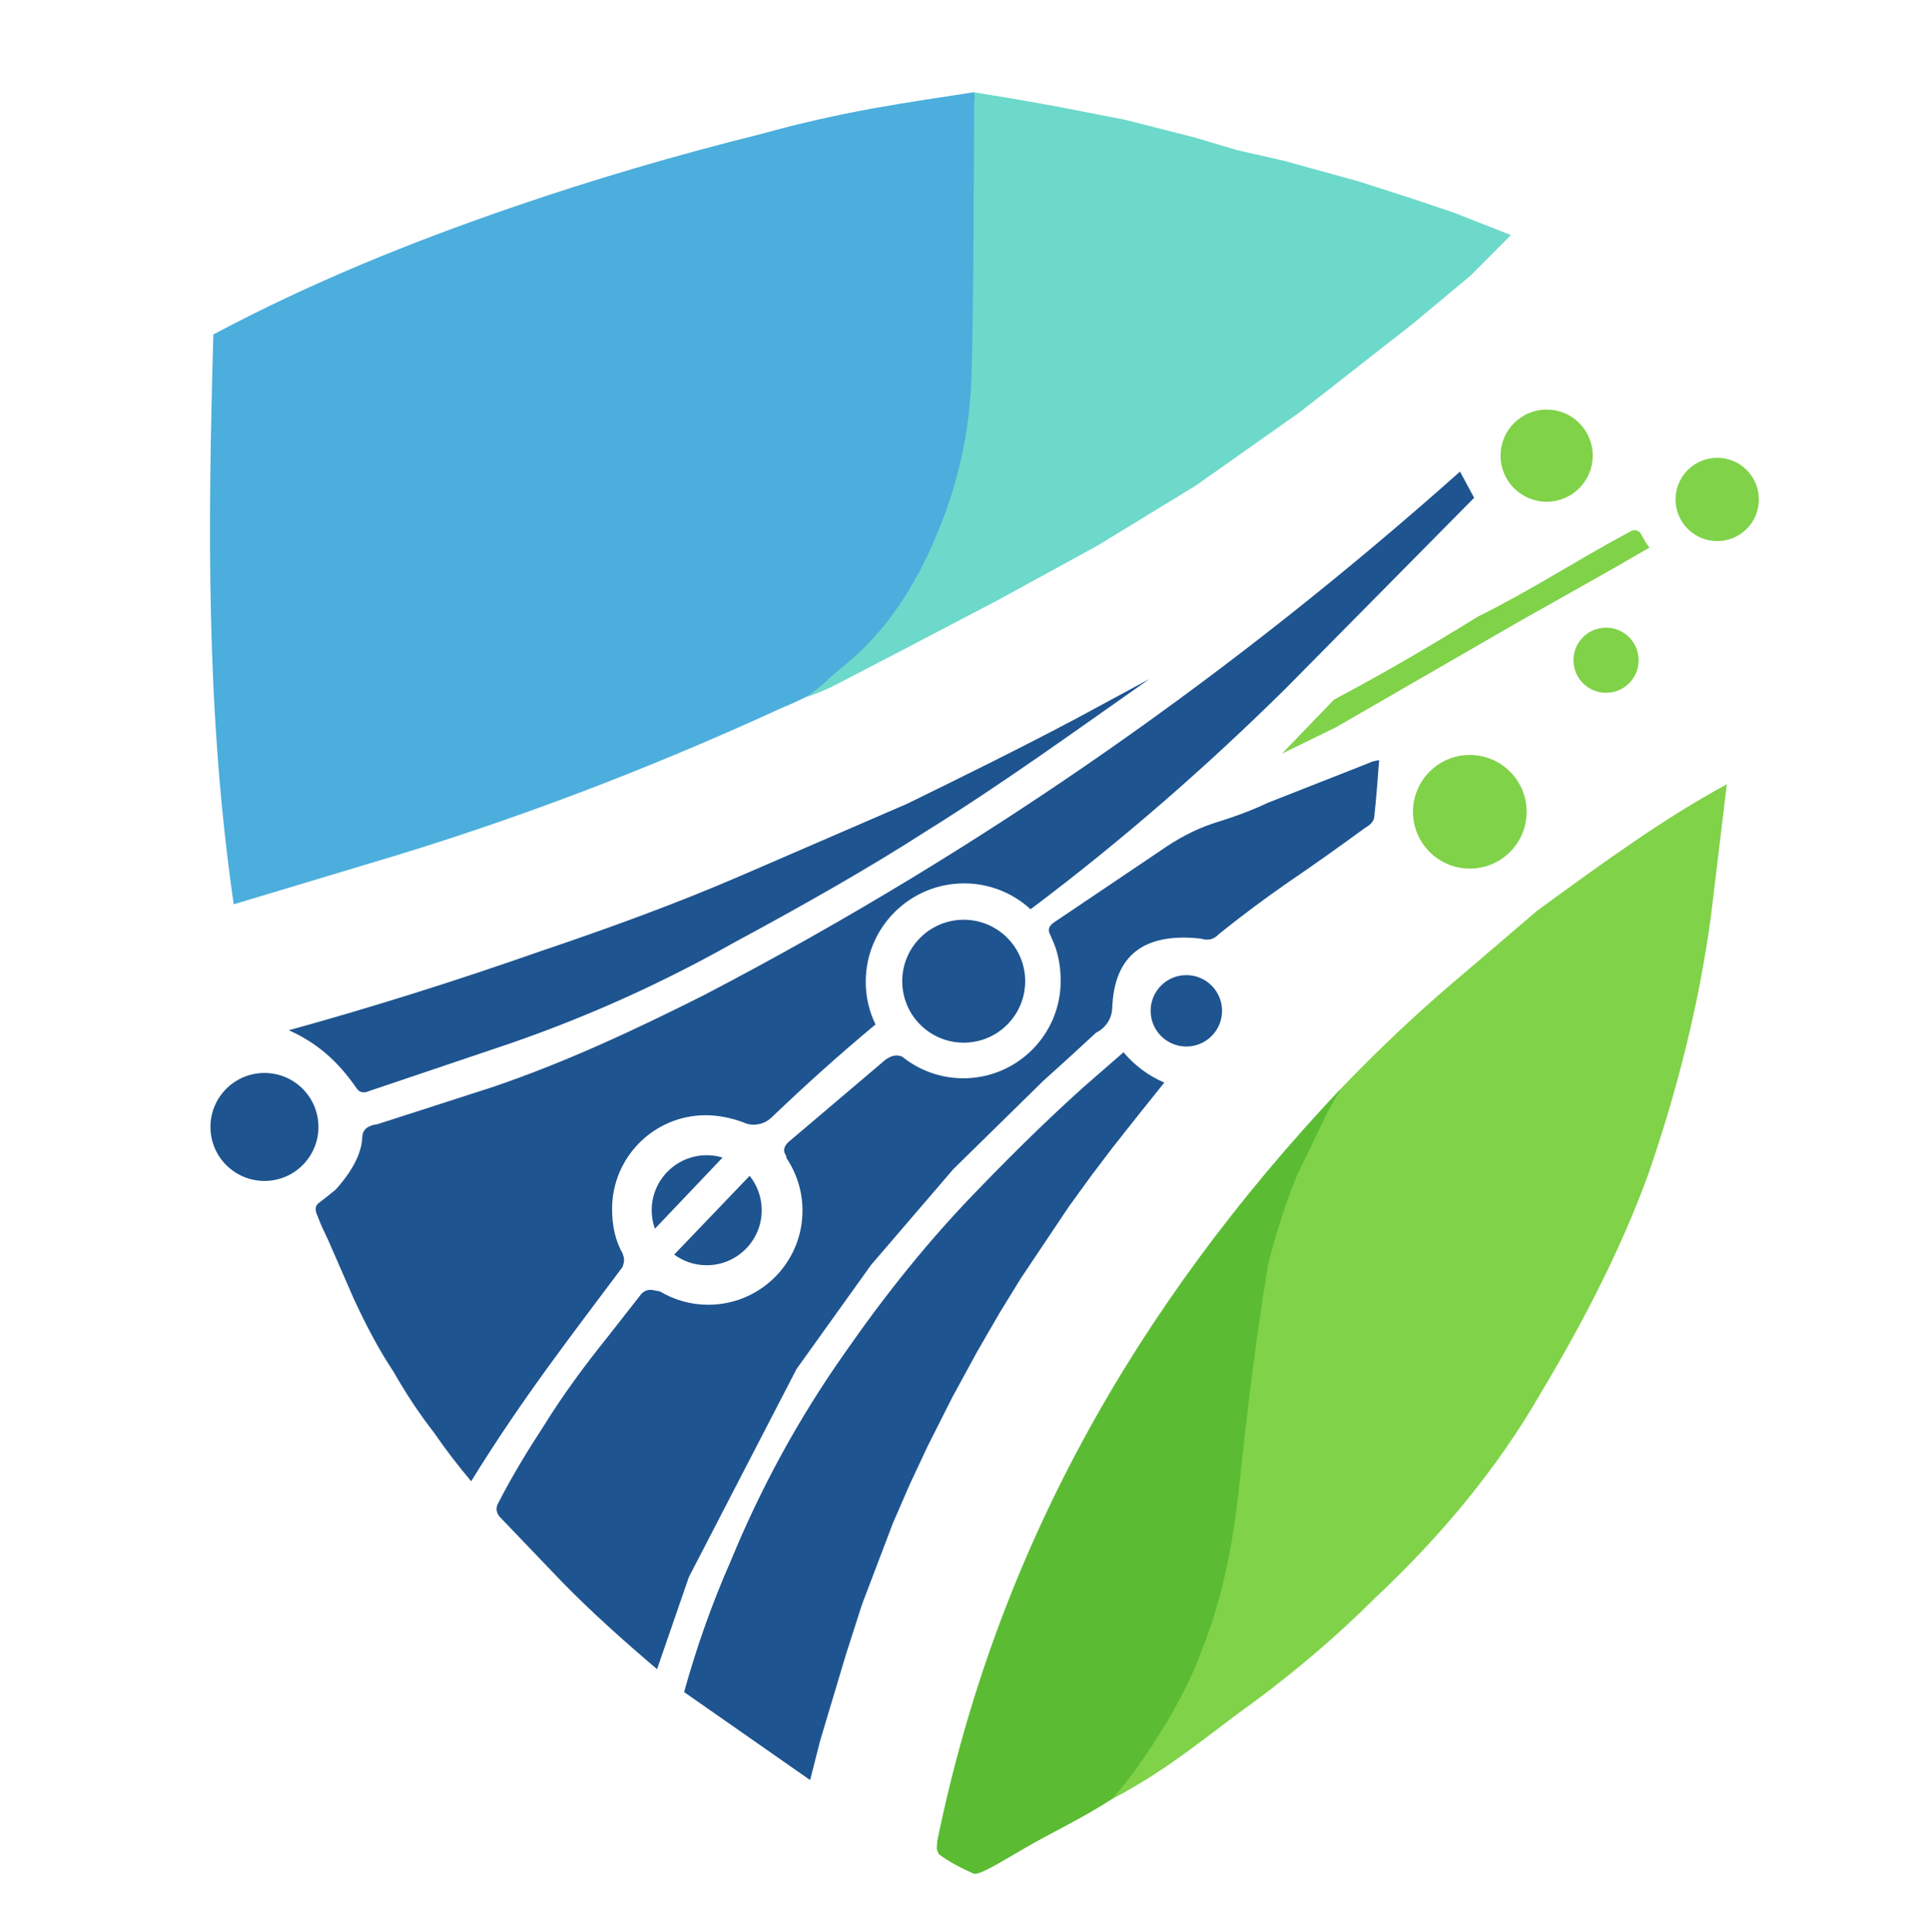
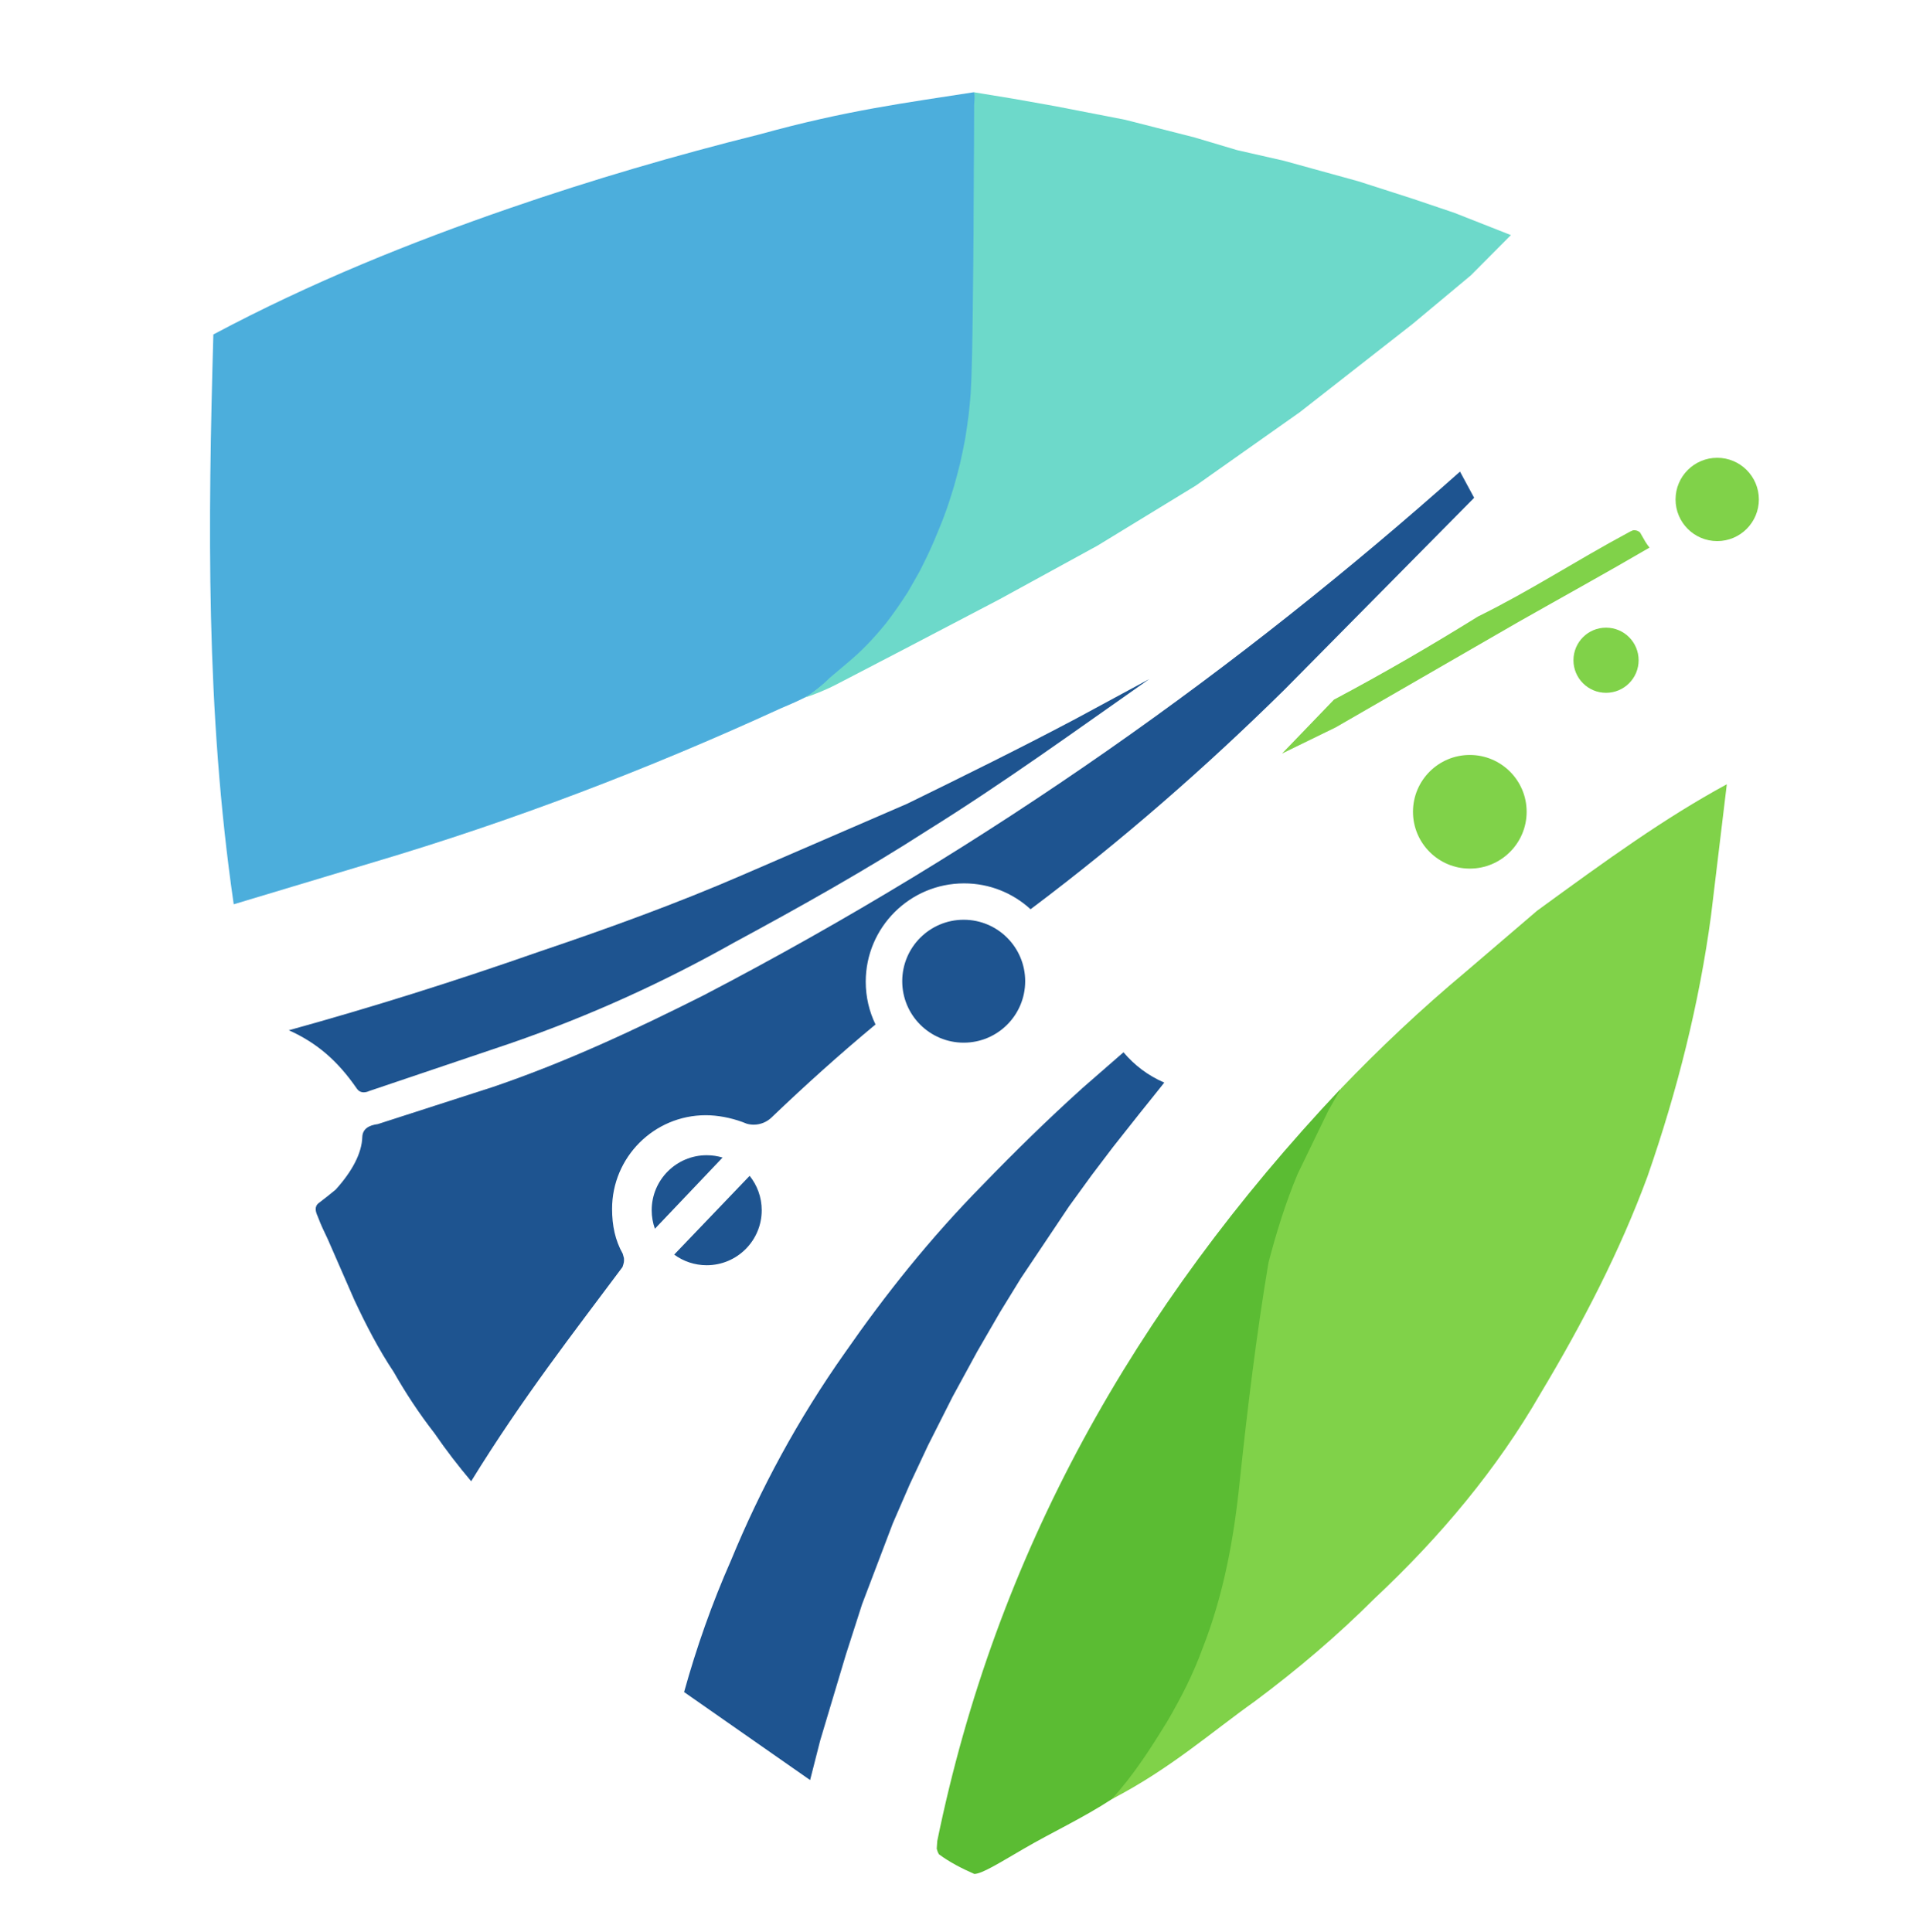
<svg xmlns="http://www.w3.org/2000/svg" width="100%" height="100%" viewBox="0 0 828 829" version="1.1" xml:space="preserve" style="fill-rule:evenodd;clip-rule:evenodd;stroke-linejoin:round;stroke-miterlimit:2;">
  <g transform="matrix(0.115,0,0,0.115,688.913,152.863)">
    <path d="M127.914,657.724L128.003,657.809C131.056,662.906 133.875,668.071 136.829,673.434C143.461,685.472 150.78,698.508 162.981,714.001C2.177,807.954 -162.975,898.929 -327.04,992.025L-1007.57,1384.76L-1207.87,1482.43L-1014.16,1281.26C-826.524,1181.71 -649.678,1078.46 -477.177,971.313C-278.217,873.096 -119.366,767.239 86.132,656.677L91.677,653.699C94.621,652.12 97.797,650.992 100.877,649.635C102.685,649.308 104.545,649.132 106.447,649.132C114.765,649.132 122.326,652.401 127.914,657.724Z" style="fill:rgb(128,210,73);" />
  </g>
  <g transform="matrix(0.574,0,0,0.574,675.61,-176.168)">
    <circle cx="106.447" cy="680.268" r="31.136" style="fill:rgb(128,210,73);" />
  </g>
  <g transform="matrix(0.449,0,0,0.449,641.221,-22.144)">
    <circle cx="106.447" cy="680.268" r="31.136" style="fill:rgb(128,210,73);" />
  </g>
  <g transform="matrix(0.635,0,0,0.635,595.94,-236.455)">
-     <circle cx="106.447" cy="680.268" r="31.136" style="fill:rgb(128,210,73);" />
-   </g>
+     </g>
  <g transform="matrix(0.783,0,0,0.783,547.224,-184.326)">
    <circle cx="106.447" cy="680.268" r="31.136" style="fill:rgb(128,210,73);" />
  </g>
  <g transform="matrix(0.744,0,0,0.744,34.257,-22.561)">
-     <circle cx="106.447" cy="680.268" r="31.136" style="fill:rgb(30,84,144);" />
-   </g>
+     </g>
  <g transform="matrix(0.492,0,0,0.492,456.589,99.036)">
-     <circle cx="106.447" cy="680.268" r="31.136" style="fill:rgb(30,84,144);" />
-   </g>
+     </g>
  <g transform="matrix(0.847,0,0,0.847,323.285,-155.163)">
    <circle cx="106.447" cy="680.268" r="31.136" style="fill:rgb(30,84,144);" />
  </g>
  <path d="M418.008,804.09C421.344,803.987 428.339,799.6 439.229,793.256C451.51,786.101 464.34,780.227 476.92,772.041L506.854,752.139C537.567,657.682 556.503,562.484 575.082,467.263C486.278,561.507 427.343,666.763 402.105,789.92L401.87,793.263C402.065,794.08 402.363,794.878 402.819,795.65C407.396,799.04 412.581,801.709 418.008,804.09Z" style="fill:rgb(91,188,51);" />
  <g transform="matrix(1,0,0,1,-0.152,-0.137)">
    <path d="M477.073,772.154C502.281,759.056 519.359,743.757 538.62,730.047C557.012,716.331 574.114,701.751 589.707,686.162C618.25,659.426 642.437,630.342 660.889,598.356C679.361,567.545 695.249,536.69 706.926,504.992C719.861,467.884 729.176,430.384 734.19,393.158L740.986,336.647C714.053,351.313 690.034,368.711 659.612,390.899L628.844,417.231C609.899,433.069 592.168,449.784 575.438,467.224L570.079,476.587L556.927,503.715C551.663,516.213 547.711,529.114 544.35,541.954C539.127,573.054 535.37,604.205 532.057,635.371C529.563,660.044 525.148,684.478 515.978,707.673C512.112,718.318 506.954,728.447 501.051,738.569C493.82,750.34 486.474,761.879 477.073,772.154Z" style="fill:rgb(128,210,73);" />
  </g>
  <path d="M334.877,303.987C277.873,330.159 219.715,352.317 160.57,369.887L100.268,388.019C88.213,304.948 89.242,224.123 91.535,143.515C133.656,121.087 176.249,103.979 218.626,89.345C254.312,77.021 290.119,66.576 326.159,57.584C363.538,47.245 388.939,44.1 417.832,39.568C443.772,86.352 429.994,167.511 434.2,233.106C405.33,254.765 376.225,276.206 347.578,298.074C344.02,300.092 339.171,302.173 334.877,303.987" style="fill:rgb(76,174,220);" />
-   <path d="M345.258,299.312C349.279,298.131 355.599,295.404 358.927,293.632L387.632,278.699L428.712,257.192L470.792,234.153L513.058,208.338L557.668,176.839L605.988,139.031L631.028,118.145L648.201,100.872L623.941,91.32L606.082,85.285L582.791,77.799L550.733,68.958L530.735,64.411L512.532,58.986L482.687,51.388L452.996,45.616L435.572,42.503L417.847,39.583C418.368,41.345 417.989,43.21 417.913,45.035L417.893,54.731L417.845,65.82C417.8,70.177 417.753,74.533 417.766,78.888L417.683,93.278L417.668,100.156C417.637,103.65 417.569,107.153 417.573,110.619C417.477,114.737 417.508,118.86 417.481,122.984C417.395,126.348 417.354,129.721 417.334,133.099L417.194,143.151L417.05,151.474L416.767,161.96L416.441,168.792C416.206,171.747 415.939,174.703 415.603,177.665C415.163,181.138 414.687,184.612 414.111,188.085C413.425,191.705 412.703,195.316 411.877,198.901C411.089,202.075 410.251,205.243 409.361,208.392C407.914,213.189 406.42,217.952 404.575,222.688C403.26,226.008 401.924,229.32 400.511,232.602C398.728,236.743 396.739,240.842 394.638,244.943C392.96,248.007 391.197,251.058 389.432,254.108C386.497,258.647 383.517,263.024 380.096,267.444C377.6,270.524 374.947,273.588 371.993,276.62C369.481,279.233 366.75,281.724 363.898,284.149L355.752,291.033C353.406,293.453 348.767,297.326 345.258,299.312Z" style="fill:rgb(109,217,202);" />
+   <path d="M345.258,299.312C349.279,298.131 355.599,295.404 358.927,293.632L387.632,278.699L428.712,257.192L470.792,234.153L513.058,208.338L557.668,176.839L605.988,139.031L631.028,118.145L648.201,100.872L623.941,91.32L606.082,85.285L582.791,77.799L550.733,68.958L530.735,64.411L512.532,58.986L482.687,51.388L452.996,45.616L435.572,42.503L417.847,39.583C418.368,41.345 417.989,43.21 417.913,45.035L417.893,54.731L417.845,65.82C417.8,70.177 417.753,74.533 417.766,78.888L417.683,93.278L417.668,100.156C417.637,103.65 417.569,107.153 417.573,110.619C417.395,126.348 417.354,129.721 417.334,133.099L417.194,143.151L417.05,151.474L416.767,161.96L416.441,168.792C416.206,171.747 415.939,174.703 415.603,177.665C415.163,181.138 414.687,184.612 414.111,188.085C413.425,191.705 412.703,195.316 411.877,198.901C411.089,202.075 410.251,205.243 409.361,208.392C407.914,213.189 406.42,217.952 404.575,222.688C403.26,226.008 401.924,229.32 400.511,232.602C398.728,236.743 396.739,240.842 394.638,244.943C392.96,248.007 391.197,251.058 389.432,254.108C386.497,258.647 383.517,263.024 380.096,267.444C377.6,270.524 374.947,273.588 371.993,276.62C369.481,279.233 366.75,281.724 363.898,284.149L355.752,291.033C353.406,293.453 348.767,297.326 345.258,299.312Z" style="fill:rgb(109,217,202);" />
  <path d="M375.603,439.582C360.159,452.425 345.44,465.675 331.06,479.441L330.891,479.603C328.92,481.45 326.271,482.582 323.36,482.582C322.321,482.582 321.316,482.438 320.363,482.168C319.724,481.902 319.071,481.648 318.407,481.406C313.437,479.6 307.853,478.528 302.784,478.528C280.6,478.528 262.59,496.538 262.59,518.722C262.59,525.928 263.952,532.253 267.156,537.943L267.679,539.802C267.773,541.441 267.727,541.658 267.063,543.666C246.156,571.725 224.309,599.574 202.143,635.582C196.692,629.125 191.406,622.287 186.348,614.923C179.704,606.376 173.96,597.607 168.889,588.674C162.483,579.082 157.051,568.58 151.985,557.736L140.608,531.693C139.187,528.627 137.769,525.933 136.352,522.05C135.37,519.966 134.757,517.702 136.76,516.198C139.103,514.437 141.661,512.384 143.992,510.47C151.208,502.476 155.204,494.771 155.43,487.916C155.552,484.391 158.192,482.847 162.102,482.332L211.615,466.352C243.32,455.54 272.769,441.686 301.707,427.144C425.575,362.611 532.251,286.169 626.365,202.357L632.433,213.599L551.057,295.926C517.675,328.833 481.793,360.333 442.466,389.896C442.349,389.973 442.233,390.05 442.116,390.128C434.605,383.244 424.599,379.042 413.618,379.042C390.326,379.042 371.415,397.952 371.415,421.244C371.415,427.814 372.92,434.035 375.603,439.582Z" style="fill:rgb(30,84,144);" />
  <path d="M123.91,442.066C135.899,447.464 144.794,455.081 153.066,467.076C154.394,469.092 156.567,468.994 158.475,468.113L218.667,447.786C253.931,435.623 285.563,420.958 314.689,404.568C343.712,388.903 371.946,373.02 397.669,356.442C430.831,335.786 461.497,313.499 493.102,291.351L461.713,308.323C438.277,320.75 413.787,332.838 389.169,344.886L318.356,375.535C290.389,387.657 261.104,398.29 231.314,408.352C195.134,421.031 159.326,432.294 123.91,442.066Z" style="fill:rgb(30,84,144);" />
  <path d="M347.55,763.8L293.485,726.038C298.794,706.948 305.416,688.088 313.627,669.505C326.229,638.908 342.238,609.12 362.551,580.353C379.679,555.708 398.79,531.571 421.609,508.386C435.376,494.146 449.603,480.197 464.592,466.693L482,451.517C486.74,457.118 492.516,461.519 499.493,464.53L497.388,467.175L494.915,470.273L488.651,478.076L477.398,492.31L468.253,504.376L458.606,517.669L437.925,548.553L428.993,563.083L419.26,579.899L408.616,599.439L398.083,620.31L390.293,636.929L383.041,653.636L369.842,688.373L362.897,709.989L351.855,746.899" style="fill:rgb(30,84,144);" />
  <g transform="matrix(0.758,0,0,0.758,222.499,3.652)">
    <path d="M130.736,660.795C135.019,666.129 137.583,672.901 137.583,680.268C137.583,697.452 123.632,711.404 106.447,711.404C99.566,711.404 93.202,709.167 88.046,705.38L130.736,660.795Z" style="fill:rgb(30,84,144);" />
  </g>
  <g transform="matrix(0.758,0,0,0.758,222.499,3.652)">
    <path d="M77.123,690.751C75.95,687.474 75.311,683.945 75.311,680.268C75.311,663.084 89.263,649.132 106.447,649.132C109.569,649.132 112.584,649.593 115.428,650.449L77.123,690.751Z" style="fill:rgb(30,84,144);" />
  </g>
-   <path d="M337.517,497.08C337.401,496.633 337.282,496.185 337.161,495.734C335.635,493.554 336.433,491.427 339.08,489.341L379.908,454.686C382.55,452.787 384.943,452.434 387.117,453.44C394.28,459.216 403.387,462.675 413.296,462.675C436.342,462.675 455.052,443.965 455.052,420.919C455.052,414.376 453.884,408.132 451.197,402.617C451.108,402.103 450.676,401.635 450.58,401.114C449.314,398.998 450.015,397.219 452.302,395.71L497.847,365.032C504.9,360.072 512.342,356.028 520.365,353.346C528.412,350.848 536.33,348.073 543.868,344.487L587.11,327.466C588.617,326.711 590.176,326.411 591.669,326.179C591.111,334.192 590.438,342.151 589.633,350.047C589.594,352.272 587.991,353.911 585.6,355.257C574.903,363.076 564.078,370.805 553.061,378.295C542.659,385.475 532.673,392.978 523.057,400.682C520.998,402.896 518.505,403.848 515.311,402.76C491.003,400.048 478.05,409.69 477.173,432.388C477.025,437.172 474.318,441.097 470.194,443.141C462.498,450.31 455.331,456.821 447.609,463.757L408.994,501.65L373.715,542.753L341.722,587.435L295.519,676.734L281.886,716.225C267.723,704.197 253.966,691.89 241.227,678.882L214.257,650.699C212.71,648.722 212.692,646.746 213.837,644.769C219.758,633.285 226.405,622.325 233.419,611.631C241.379,598.744 250.69,586.095 260.752,573.579C265.628,567.348 270.442,561.202 275.221,555.105C276.871,553.501 278.782,553.098 280.918,553.729C281.656,553.864 282.387,553.993 283.111,554.116C289.179,557.76 296.28,559.855 303.867,559.855C315.646,559.855 326.255,554.804 333.644,546.752C334.331,546.041 334.97,545.291 335.562,544.503C341.017,537.614 344.276,528.908 344.276,519.447C344.276,511.178 341.787,503.486 337.517,497.08Z" style="fill:rgb(30,84,144);" />
</svg>